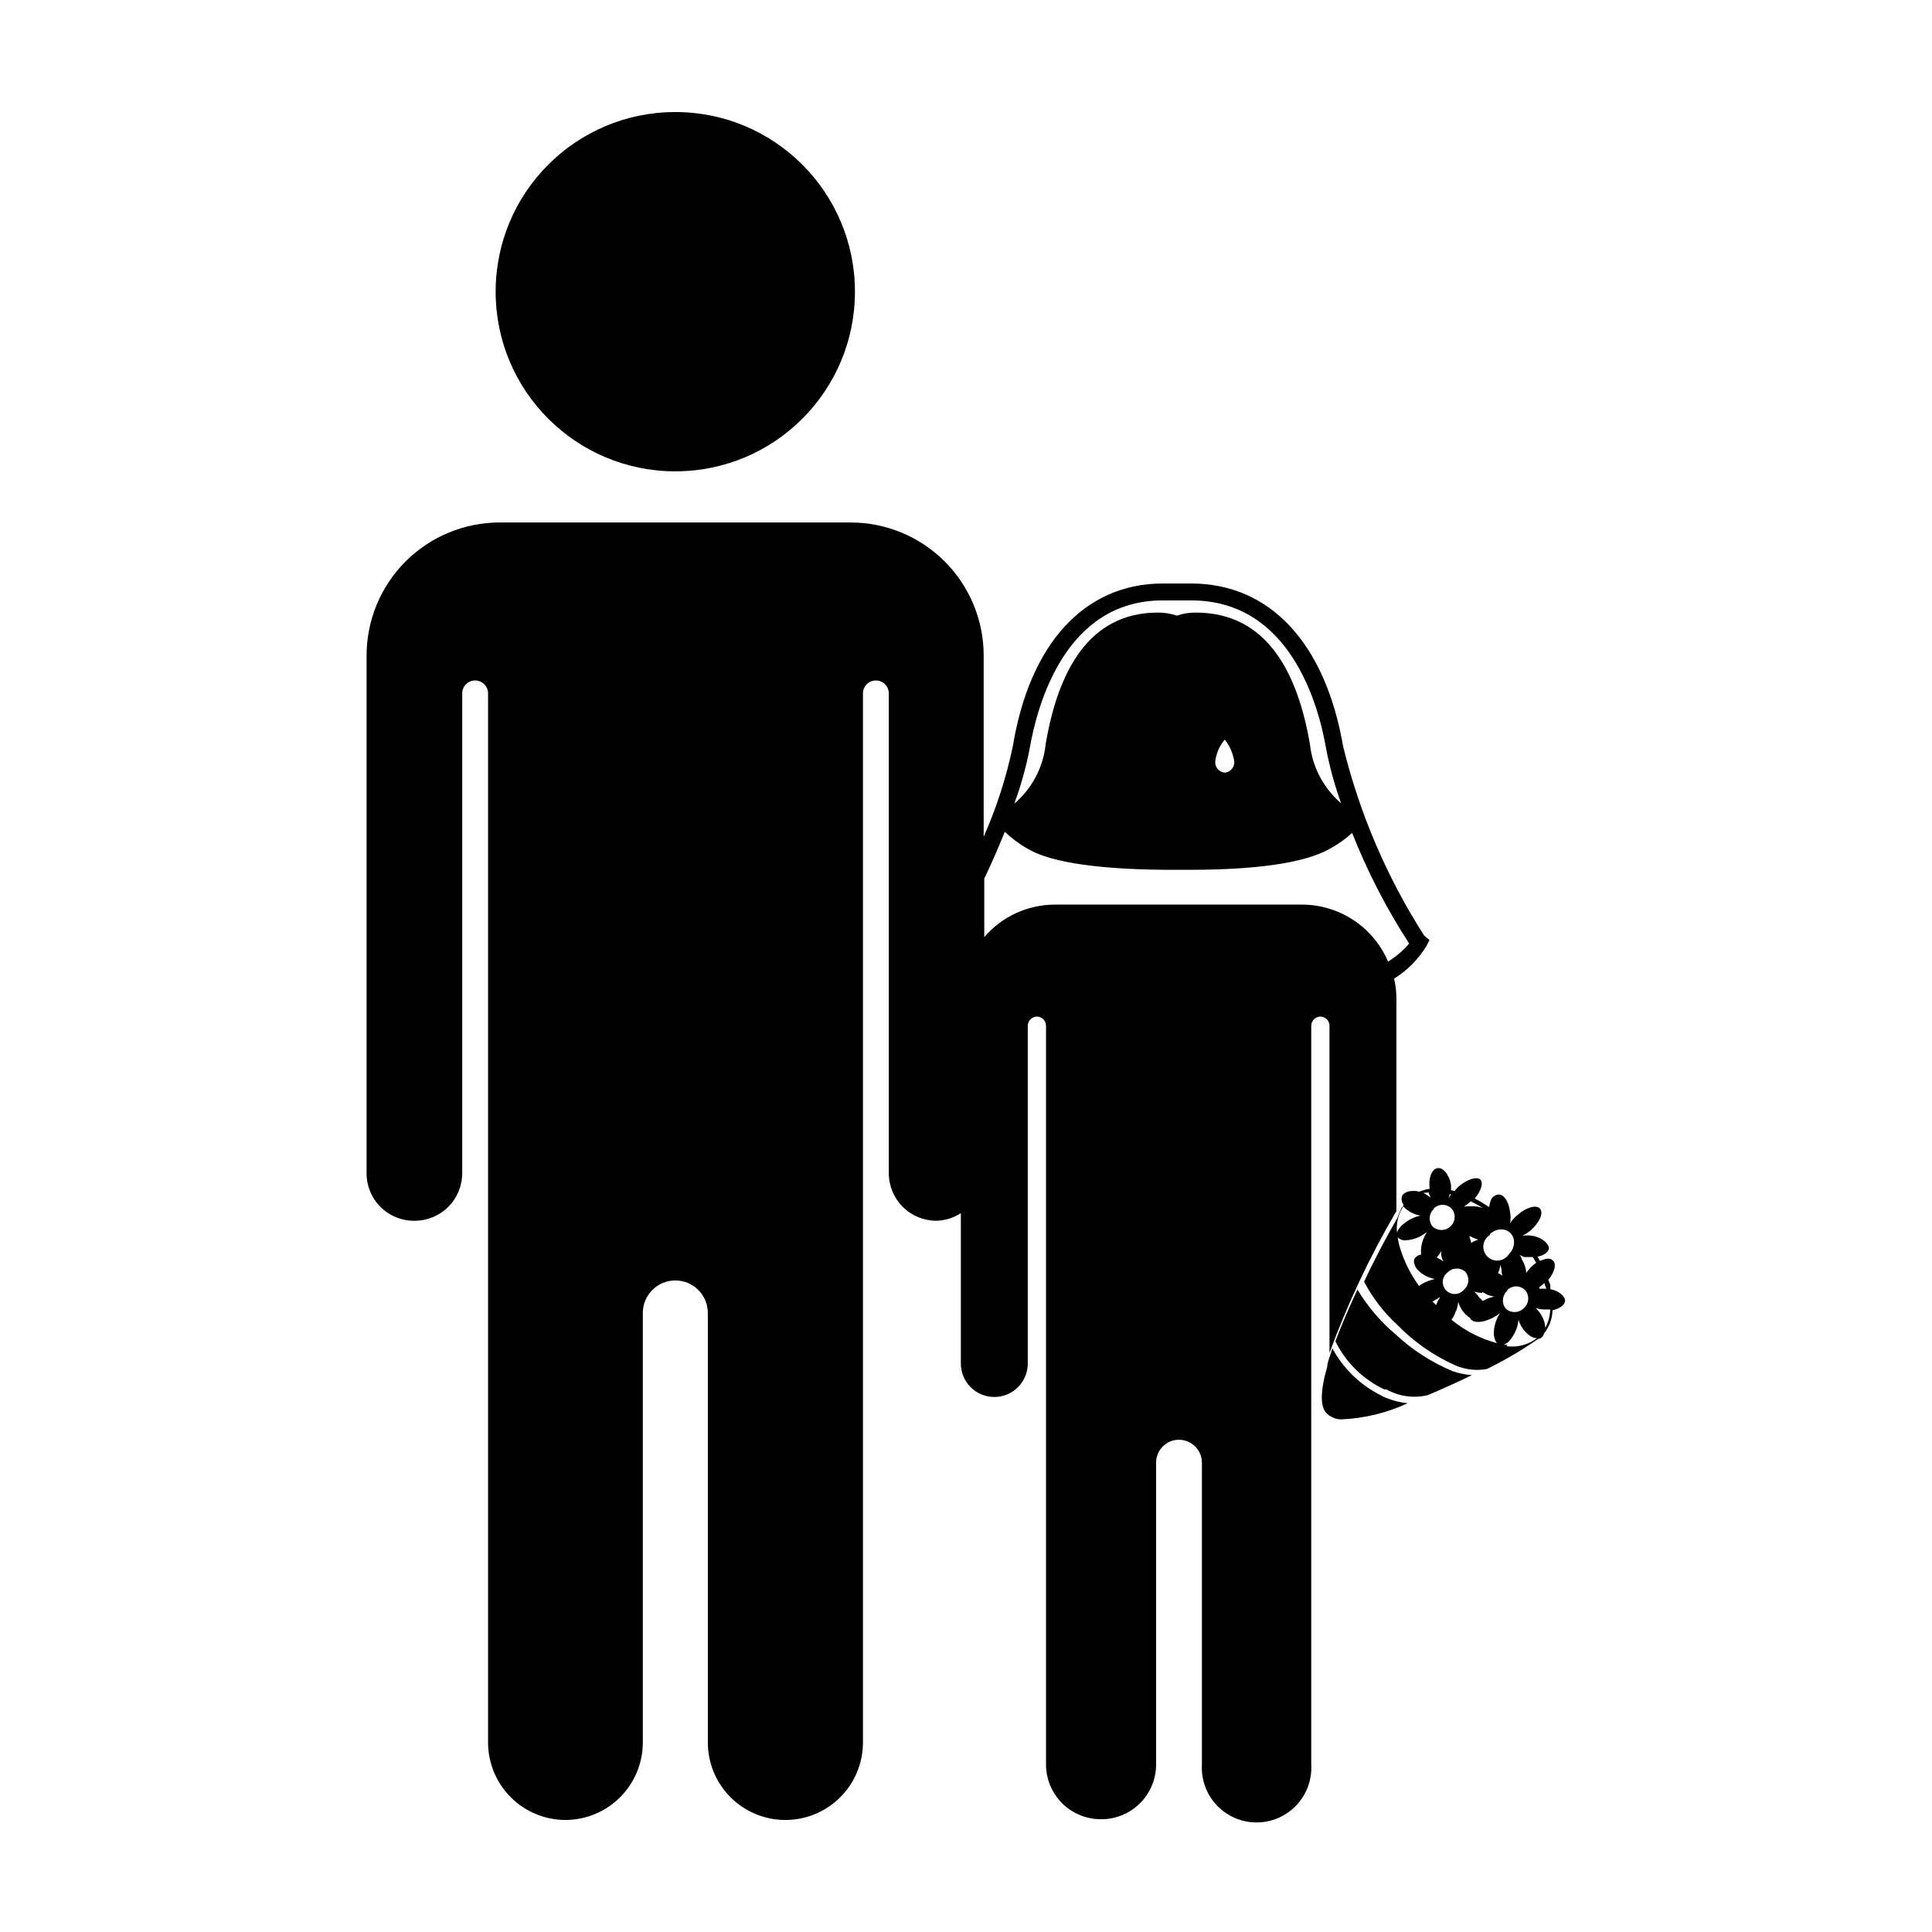
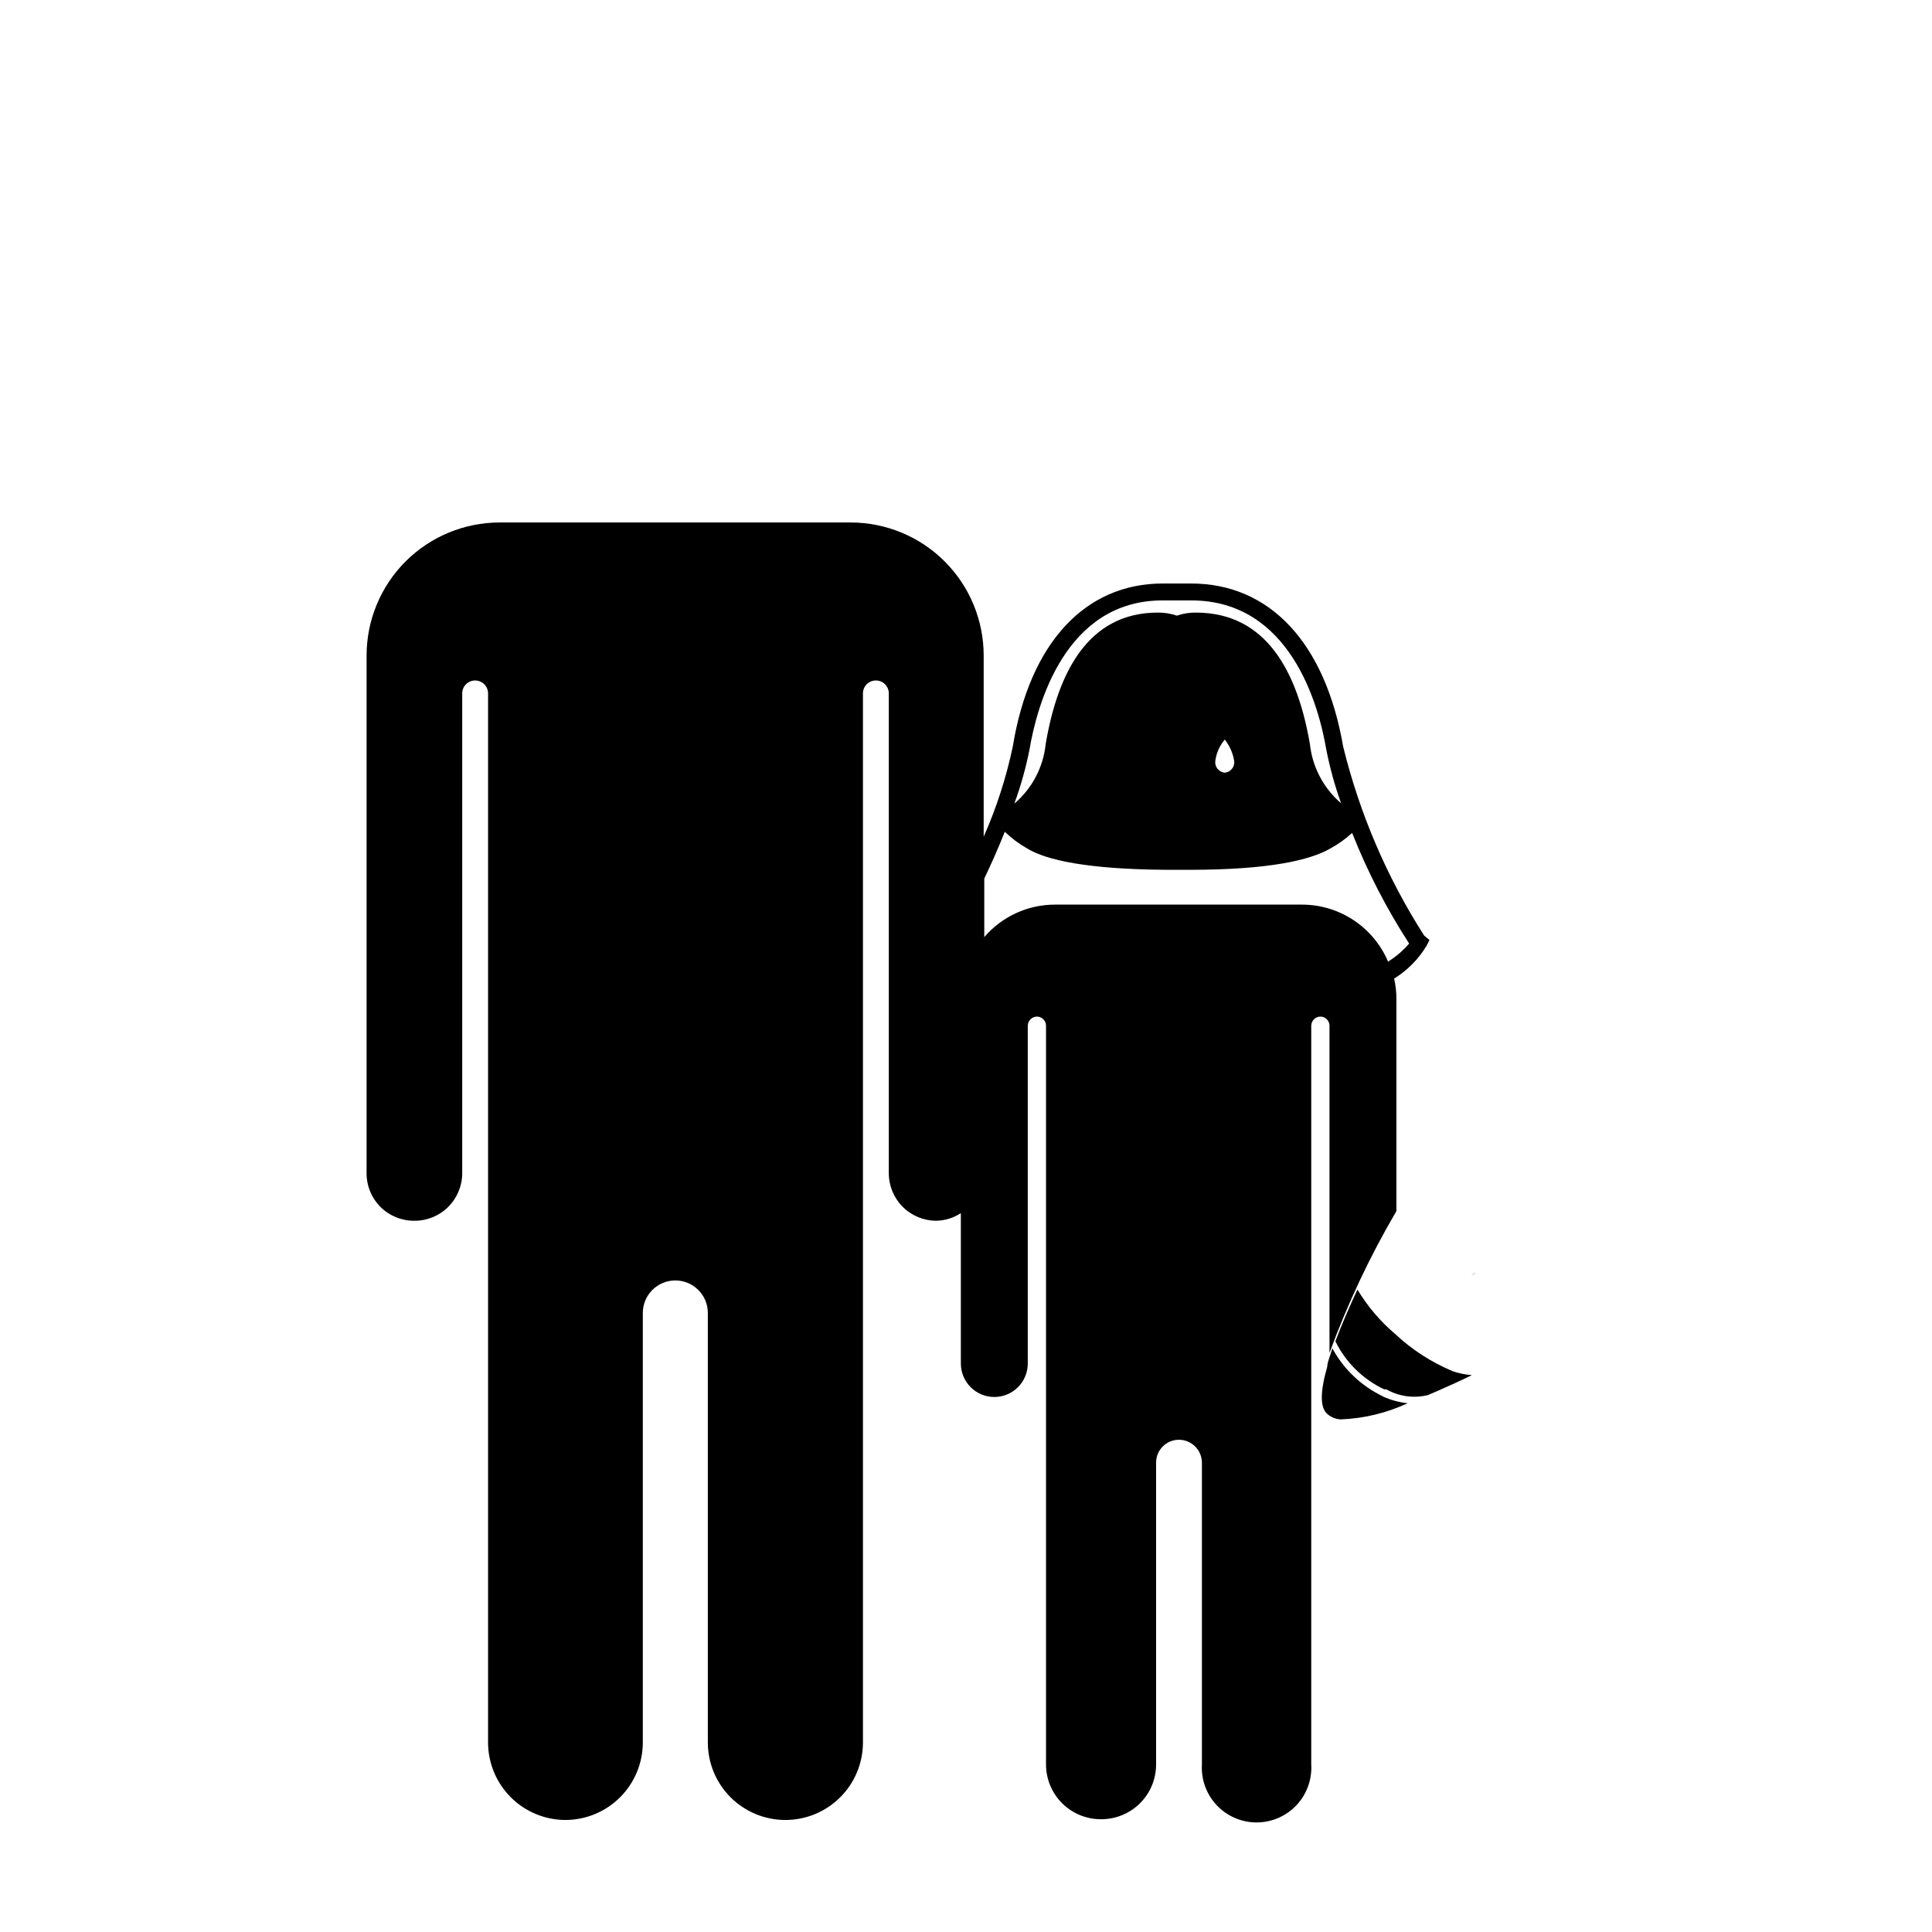
<svg xmlns="http://www.w3.org/2000/svg" fill="#000000" width="800px" height="800px" version="1.1" viewBox="144 144 512 512">
  <g>
-     <path d="m370.57 221.3c0 26.293-21.312 47.609-47.609 47.609-26.293 0-47.609-21.316-47.609-47.609s21.316-47.609 47.609-47.609c26.297 0 47.609 21.316 47.609 47.609" />
-     <path d="m536.83 489.02c-0.172-0.402-0.371-0.789-0.602-1.16z" />
-     <path d="m535.22 481.36-1.309 0.605h-0.004c0.402-0.27 0.844-0.473 1.312-0.605z" />
    <path d="m535.22 481.36-1.309 0.605h-0.004c0.402-0.27 0.844-0.473 1.312-0.605z" />
    <path d="m521.42 391.94c-9.859-15.398-17.113-32.32-21.465-50.078-4.734-27.457-19.398-43.227-40.305-43.227h-7.504c-20.605 0-35.266 15.77-39.75 43.227h-0.004c-1.73 8.207-4.312 16.211-7.707 23.879v-48.012c0-9.352-3.715-18.324-10.328-24.938-6.613-6.613-15.586-10.328-24.938-10.328h-93.004c-9.352 0-18.324 3.715-24.938 10.328-6.613 6.613-10.328 15.586-10.328 24.938v137.19c-0.016 3.371 1.328 6.606 3.727 8.977 2.398 2.367 5.648 3.672 9.02 3.617 3.34 0 6.543-1.324 8.906-3.688 2.359-2.363 3.688-5.566 3.688-8.906v-127.16c0-1.895 1.535-3.426 3.426-3.426 1.895 0 3.426 1.531 3.426 3.426v278c0 5.453 2.168 10.68 6.023 14.535 3.852 3.856 9.082 6.019 14.531 6.019 5.438-0.027 10.637-2.203 14.473-6.055 3.832-3.852 5.984-9.066 5.984-14.5v-113.81c0-4.758 3.856-8.617 8.613-8.617 4.758 0 8.617 3.859 8.617 8.617v113.81c0 5.453 2.164 10.68 6.019 14.535 3.856 3.856 9.082 6.019 14.535 6.019s10.68-2.164 14.535-6.019c3.856-3.856 6.019-9.082 6.019-14.535v-278c0-1.895 1.535-3.426 3.426-3.426 1.895 0 3.426 1.531 3.426 3.426v127.16c0 3.34 1.328 6.543 3.691 8.906 2.359 2.363 5.562 3.688 8.906 3.688 2.309-0.051 4.562-0.75 6.496-2.016v39.852c0 2.352 0.938 4.609 2.598 6.269 1.664 1.664 3.918 2.598 6.269 2.598 2.352 0 4.609-0.934 6.269-2.598 1.664-1.66 2.598-3.918 2.598-6.269v-89.527c0.027-1.324 1.094-2.391 2.418-2.418 0.645 0 1.258 0.258 1.711 0.711s0.707 1.066 0.707 1.707v195.78c0 3.848 1.531 7.539 4.25 10.262 2.723 2.719 6.414 4.25 10.262 4.25 3.875 0.039 7.606-1.473 10.359-4.195 2.754-2.727 4.301-6.441 4.301-10.316v-80.004c0-3.34 2.707-6.047 6.047-6.047 3.348 0 6.066 2.699 6.094 6.047v80.004c-0.234 3.992 1.188 7.902 3.93 10.809 2.742 2.906 6.559 4.555 10.555 4.555 4 0 7.816-1.648 10.559-4.555s4.164-6.816 3.93-10.809v-195.78c0.023-1.324 1.094-2.391 2.418-2.418 0.641 0 1.254 0.258 1.707 0.711 0.453 0.453 0.711 1.066 0.711 1.707v86.707c4.781-13.031 10.715-25.609 17.734-37.582v-56.176c0.004-1.832-0.199-3.656-0.605-5.441 3.527-2.176 6.481-5.164 8.613-8.715l0.754-1.512zm-104.59-49.324c2.016-11.891 9.523-39.5 35.266-39.5h7.609c26.148 0 33.754 27.609 35.77 39.5 0.949 4.848 2.262 9.613 3.93 14.258-4.648-3.981-7.602-9.582-8.262-15.668-3.273-19.043-11.438-34.863-30.23-34.863h0.004c-1.715-0.02-3.418 0.254-5.039 0.805-1.621-0.551-3.324-0.824-5.039-0.805-18.438 0-26.5 15.82-29.727 34.863h0.004c-0.637 6.133-3.617 11.781-8.312 15.77 1.719-4.672 3.066-9.473 4.027-14.359zm54.262 3.176c0.117 1.512-1.008 2.84-2.519 2.973-1.512-0.133-2.633-1.461-2.519-2.973 0.254-2.137 1.129-4.152 2.519-5.793 1.332 1.676 2.203 3.676 2.519 5.793zm40.758 53.051c-1.891-4.465-5.055-8.277-9.094-10.965s-8.777-4.129-13.629-4.148h-65.496 0.004c-7.223-0.016-14.09 3.133-18.793 8.613v-15.516c1.863-3.879 3.727-8.113 5.441-12.395 1.789 1.719 3.785 3.207 5.945 4.434 5.039 3.074 15.973 5.492 36.727 5.644h6.297c21.109 0 31.992-2.57 37.281-5.644 2.094-1.137 4.039-2.523 5.793-4.133 4.059 10.25 9.121 20.074 15.117 29.324-1.613 1.867-3.5 3.481-5.594 4.785z" />
    <path d="m528.92 507.36c-5.574-2.34-10.691-5.648-15.113-9.773-3.984-3.367-7.387-7.367-10.074-11.84-2.215 4.734-4.231 9.473-5.844 13.703 2.746 5.594 7.312 10.09 12.945 12.746h0.555c3.352 1.891 7.297 2.434 11.035 1.512l2.57-1.109c3.023-1.309 6.098-2.719 9.07-4.18h-0.004c-1.754-0.117-3.481-0.473-5.141-1.059z" />
    <path d="m510.54 514.11-1.41-0.754v-0.004c-5.102-2.754-9.289-6.938-12.043-12.039-0.301 1.008-0.605 1.914-0.906 2.82s-0.453 1.66-0.453 2.066c-1.863 6.551-1.965 10.781 0 12.496v-0.004c1.016 0.906 2.316 1.426 3.676 1.461 6.106-0.25 12.098-1.703 17.637-4.281-2.25-0.238-4.441-0.832-6.5-1.762z" />
-     <path d="m554.87 485.64c-0.023-0.25-0.023-0.504 0-0.754 0-0.555-0.352-1.16-0.555-1.715 1.613-1.965 2.215-4.031 1.309-5.039-0.906-1.008-2.066-0.504-3.527 0v0.004c-0.199-0.383-0.418-0.75-0.652-1.109 1.613-0.301 2.769-1.059 3.023-2.066 0.25-1.008-1.664-3.125-4.535-3.477-0.836-0.125-1.688-0.125-2.519 0 0.793-0.379 1.535-0.852 2.215-1.41 2.316-2.016 3.477-4.586 2.519-5.742-0.957-1.16-3.629-0.402-5.945 1.613v-0.004c-0.777 0.637-1.457 1.383-2.016 2.219 0.18-0.965 0.18-1.957 0-2.922-0.301-2.871-1.812-5.039-3.375-4.637-1.562 0.402-1.863 1.512-2.168 3.273-1.309-0.855-2.57-1.613-3.828-2.266 1.715-2.016 2.367-4.18 1.461-5.039-0.906-0.855-3.68 0-5.894 2.016-0.352 0.352-0.605 0.707-0.906 1.059l-0.957-0.25c0.051-0.488 0.051-0.977 0-1.461-0.504-2.82-2.215-4.734-3.727-4.332-1.512 0.402-2.266 2.82-1.914 5.441-0.934 0.141-1.848 0.395-2.723 0.754-2.016-0.504-3.93 0-4.535 1.008-0.367 0.848-0.211 1.828 0.406 2.519l-0.656 0.855c-0.379 0.82-0.715 1.664-1.008 2.519-2.922 5.039-6.047 10.934-8.867 16.977 2.281 4.309 5.277 8.191 8.867 11.488 4.363 4.465 9.523 8.07 15.215 10.629 2.656 1.176 5.606 1.523 8.465 1.008 4.711-2.309 9.238-4.973 13.551-7.957 0.293-0.016 0.578-0.121 0.809-0.305 0.406-0.293 0.691-0.723 0.805-1.207 1.391-1.734 2.172-3.875 2.215-6.098 1.812-0.402 3.176-1.309 3.324-2.418 0.152-1.109-1.457-2.723-3.875-3.176zm-1.562-1.613c0 0.504 0.352 1.008 0.504 1.512v0.004c-0.621-0.055-1.246-0.055-1.863 0v-0.453m-4.082-7.961h2.32c0.301 0.504 0.656 1.008 0.906 1.512h-0.004c-0.492 0.371-0.965 0.777-1.41 1.207-0.434 0.461-0.836 0.949-1.207 1.461-0.082-1.094-0.391-2.156-0.91-3.121l-0.301-0.504c0-0.402-0.352-0.754-0.504-1.109zm-9.07-6.047c0.707-0.703 1.633-1.145 2.621-1.258 1.051-0.129 2.106 0.223 2.871 0.957 0.738 0.781 1.074 1.859 0.906 2.922-0.102 0.977-0.551 1.887-1.258 2.566-0.578 0.98-1.578 1.637-2.707 1.777-1.125 0.145-2.254-0.246-3.059-1.047-0.805-0.805-1.191-1.934-1.051-3.062 0.145-1.129 0.801-2.125 1.777-2.703zm3.578 11.234c-0.383-0.398-0.848-0.707-1.359-0.906 0.285-0.695 0.488-1.422 0.605-2.168l0.301 1.109v0.605c0.074 0.547 0.195 1.086 0.352 1.613zm-8.516-9.117c-0.098-0.523-0.266-1.035-0.504-1.512h0.453c0.609 0.375 1.273 0.645 1.965 0.805-0.707 0.238-1.383 0.562-2.012 0.957zm2.973 13.199 1.109 0.605c0.66 0.293 1.352 0.496 2.066 0.602-0.82 0.164-1.617 0.434-2.367 0.809l-0.707 0.352-0.906-0.906c-0.387-0.574-0.844-1.098-1.359-1.562 0.672 0.188 1.367 0.309 2.062 0.352zm-4.637-22.824h0.004c0.551-0.359 1.074-0.762 1.562-1.207 1.109 0.516 2.188 1.105 3.223 1.762-0.781-0.266-1.594-0.418-2.418-0.453h-1.863c-0.77 0.129-1.516 0.367-2.219 0.707 0.559-0.117 1.102-0.305 1.613-0.555zm-4.027-3.121h0.352c-0.23 0.367-0.434 0.758-0.605 1.156m-3.981 2.672h0.004c0.621-0.633 1.477-0.992 2.367-0.992 0.891 0 1.742 0.359 2.367 0.992 1.211 1.395 1.078 3.504-0.301 4.734-1.328 1.27-3.414 1.27-4.738 0-1.113-1.371-0.984-3.371 0.305-4.582zm2.769 14.207h0.004c-0.59-0.5-1.254-0.91-1.965-1.211 0.461-0.527 0.867-1.102 1.207-1.711-0.043 0.383-0.043 0.773 0 1.16 0.148 0.672 0.402 1.32 0.758 1.914zm-4.133-18.59h0.004c0.148 0.516 0.332 1.023 0.555 1.512-0.59-0.488-1.23-0.91-1.914-1.262 0.449-0.078 0.906-0.113 1.359-0.102zm-6.695 3.777c0.41 0.469 0.887 0.875 1.41 1.211 0.363 0.258 0.75 0.477 1.16 0.652 0.656 0.301 1.352 0.504 2.062 0.605-0.82 0.164-1.617 0.434-2.367 0.805-0.742 0.344-1.438 0.785-2.062 1.312-0.852 0.578-1.5 1.406-1.867 2.367-0.238-2.438 0.348-4.887 1.664-6.953zm5.742 20.152c-0.551 0.266-1.074 0.586-1.562 0.957-2.231-3.051-3.934-6.457-5.035-10.074-0.289-0.922-0.492-1.867-0.605-2.824 0.5 0.551 1.223 0.848 1.965 0.809 1.328-0.047 2.633-0.375 3.828-0.957 0.691-0.363 1.348-0.781 1.965-1.262-0.457 0.711-0.832 1.473-1.109 2.269-0.43 1.191-0.582 2.465-0.453 3.727-0.723 0.09-1.367 0.496-1.762 1.109-0.203 0.449-0.203 0.961 0 1.41 0.117 0.531 0.379 1.02 0.754 1.41 0.73 0.816 1.621 1.469 2.621 1.914 0.648 0.285 1.324 0.508 2.016 0.656-0.812 0.172-1.605 0.426-2.367 0.754zm3.68 4.434c-0.266 0.523-0.5 1.062-0.707 1.613l-0.957-0.957 1.41-0.805 0.555-0.402c0-0.004-0.199 0.602-0.352 0.805zm2.266-7.004c1.258-1.34 3.344-1.449 4.738-0.25 1.211 1.395 1.078 3.504-0.305 4.734-0.566 0.707-1.406 1.137-2.312 1.188-0.902 0.047-1.785-0.297-2.422-0.941-0.637-0.641-0.969-1.527-0.91-2.43 0.059-0.906 0.5-1.742 1.211-2.301zm12.395 16.625v0.004c0.016 0.75 0.281 1.48 0.754 2.062-4.41-1.18-8.516-3.293-12.039-6.195 0.359-0.504 0.664-1.043 0.906-1.613 0-0.301 0.25-0.656 0.402-0.957 0.238-0.719 0.391-1.461 0.453-2.215 0.215 0.746 0.535 1.461 0.957 2.113 0.562 0.867 1.301 1.605 2.168 2.168 0.555 1.41 3.223 1.461 5.996 0 0.691-0.359 1.348-0.781 1.965-1.262-0.461 0.711-0.832 1.473-1.109 2.269-0.441 1.242-0.613 2.566-0.504 3.879zm3.477-11.992v0.004c0.625-0.633 1.477-0.992 2.367-0.992s1.742 0.359 2.367 0.992c1.215 1.395 1.078 3.508-0.301 4.734-1.258 1.34-3.344 1.453-4.738 0.254-1.223-1.383-1.113-3.492 0.254-4.738zm0 14.508h-0.957v0.004c0.801-0.328 1.484-0.891 1.965-1.609 0.641-0.859 1.152-1.812 1.512-2.824 0.234-0.719 0.387-1.461 0.453-2.215 0.234 0.723 0.555 1.418 0.957 2.066 0.5 0.773 1.133 1.453 1.863 2.016 0.59 0.473 1.312 0.754 2.066 0.805-2.281 1.742-5.164 2.504-8.012 2.117zm10.078-4.434-0.004 0.004c-0.023-1.016-0.281-2.016-0.754-2.922l-0.453-0.805c-0.387-0.59-0.844-1.133-1.359-1.613 0.668 0.223 1.359 0.355 2.062 0.402h1.816c-0.047 1.832-0.566 3.621-1.512 5.191z" />
  </g>
</svg>